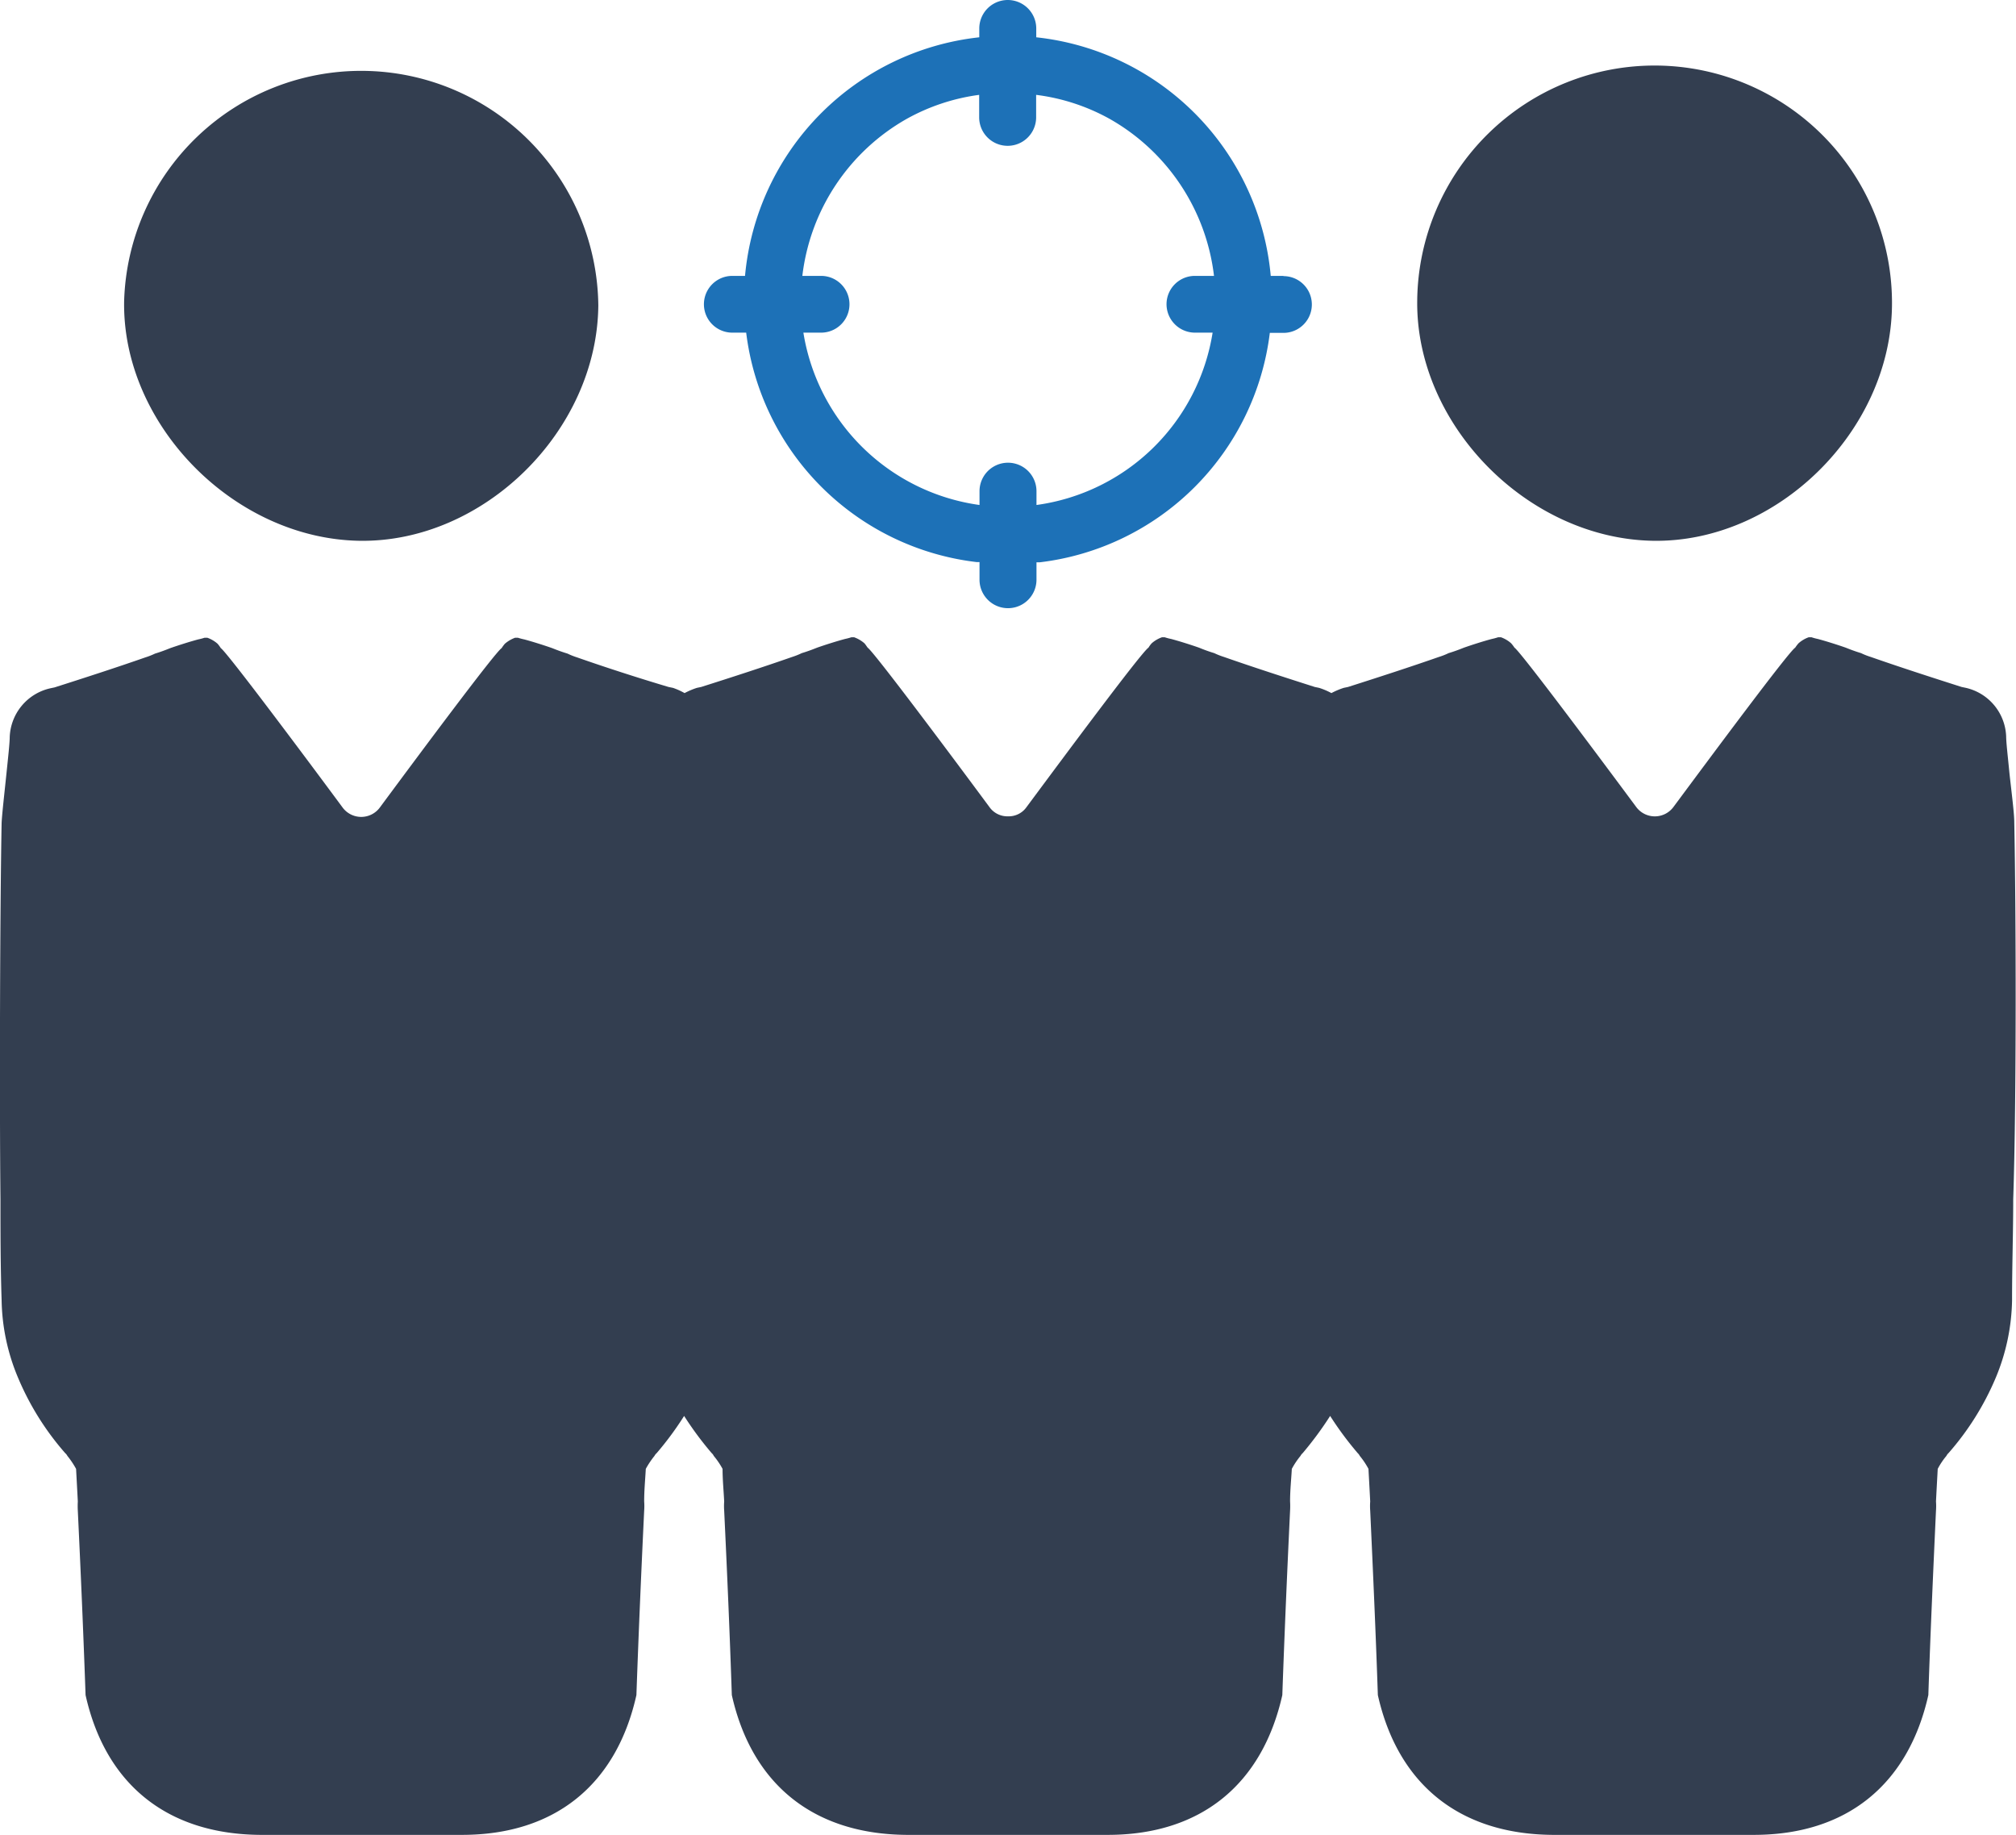
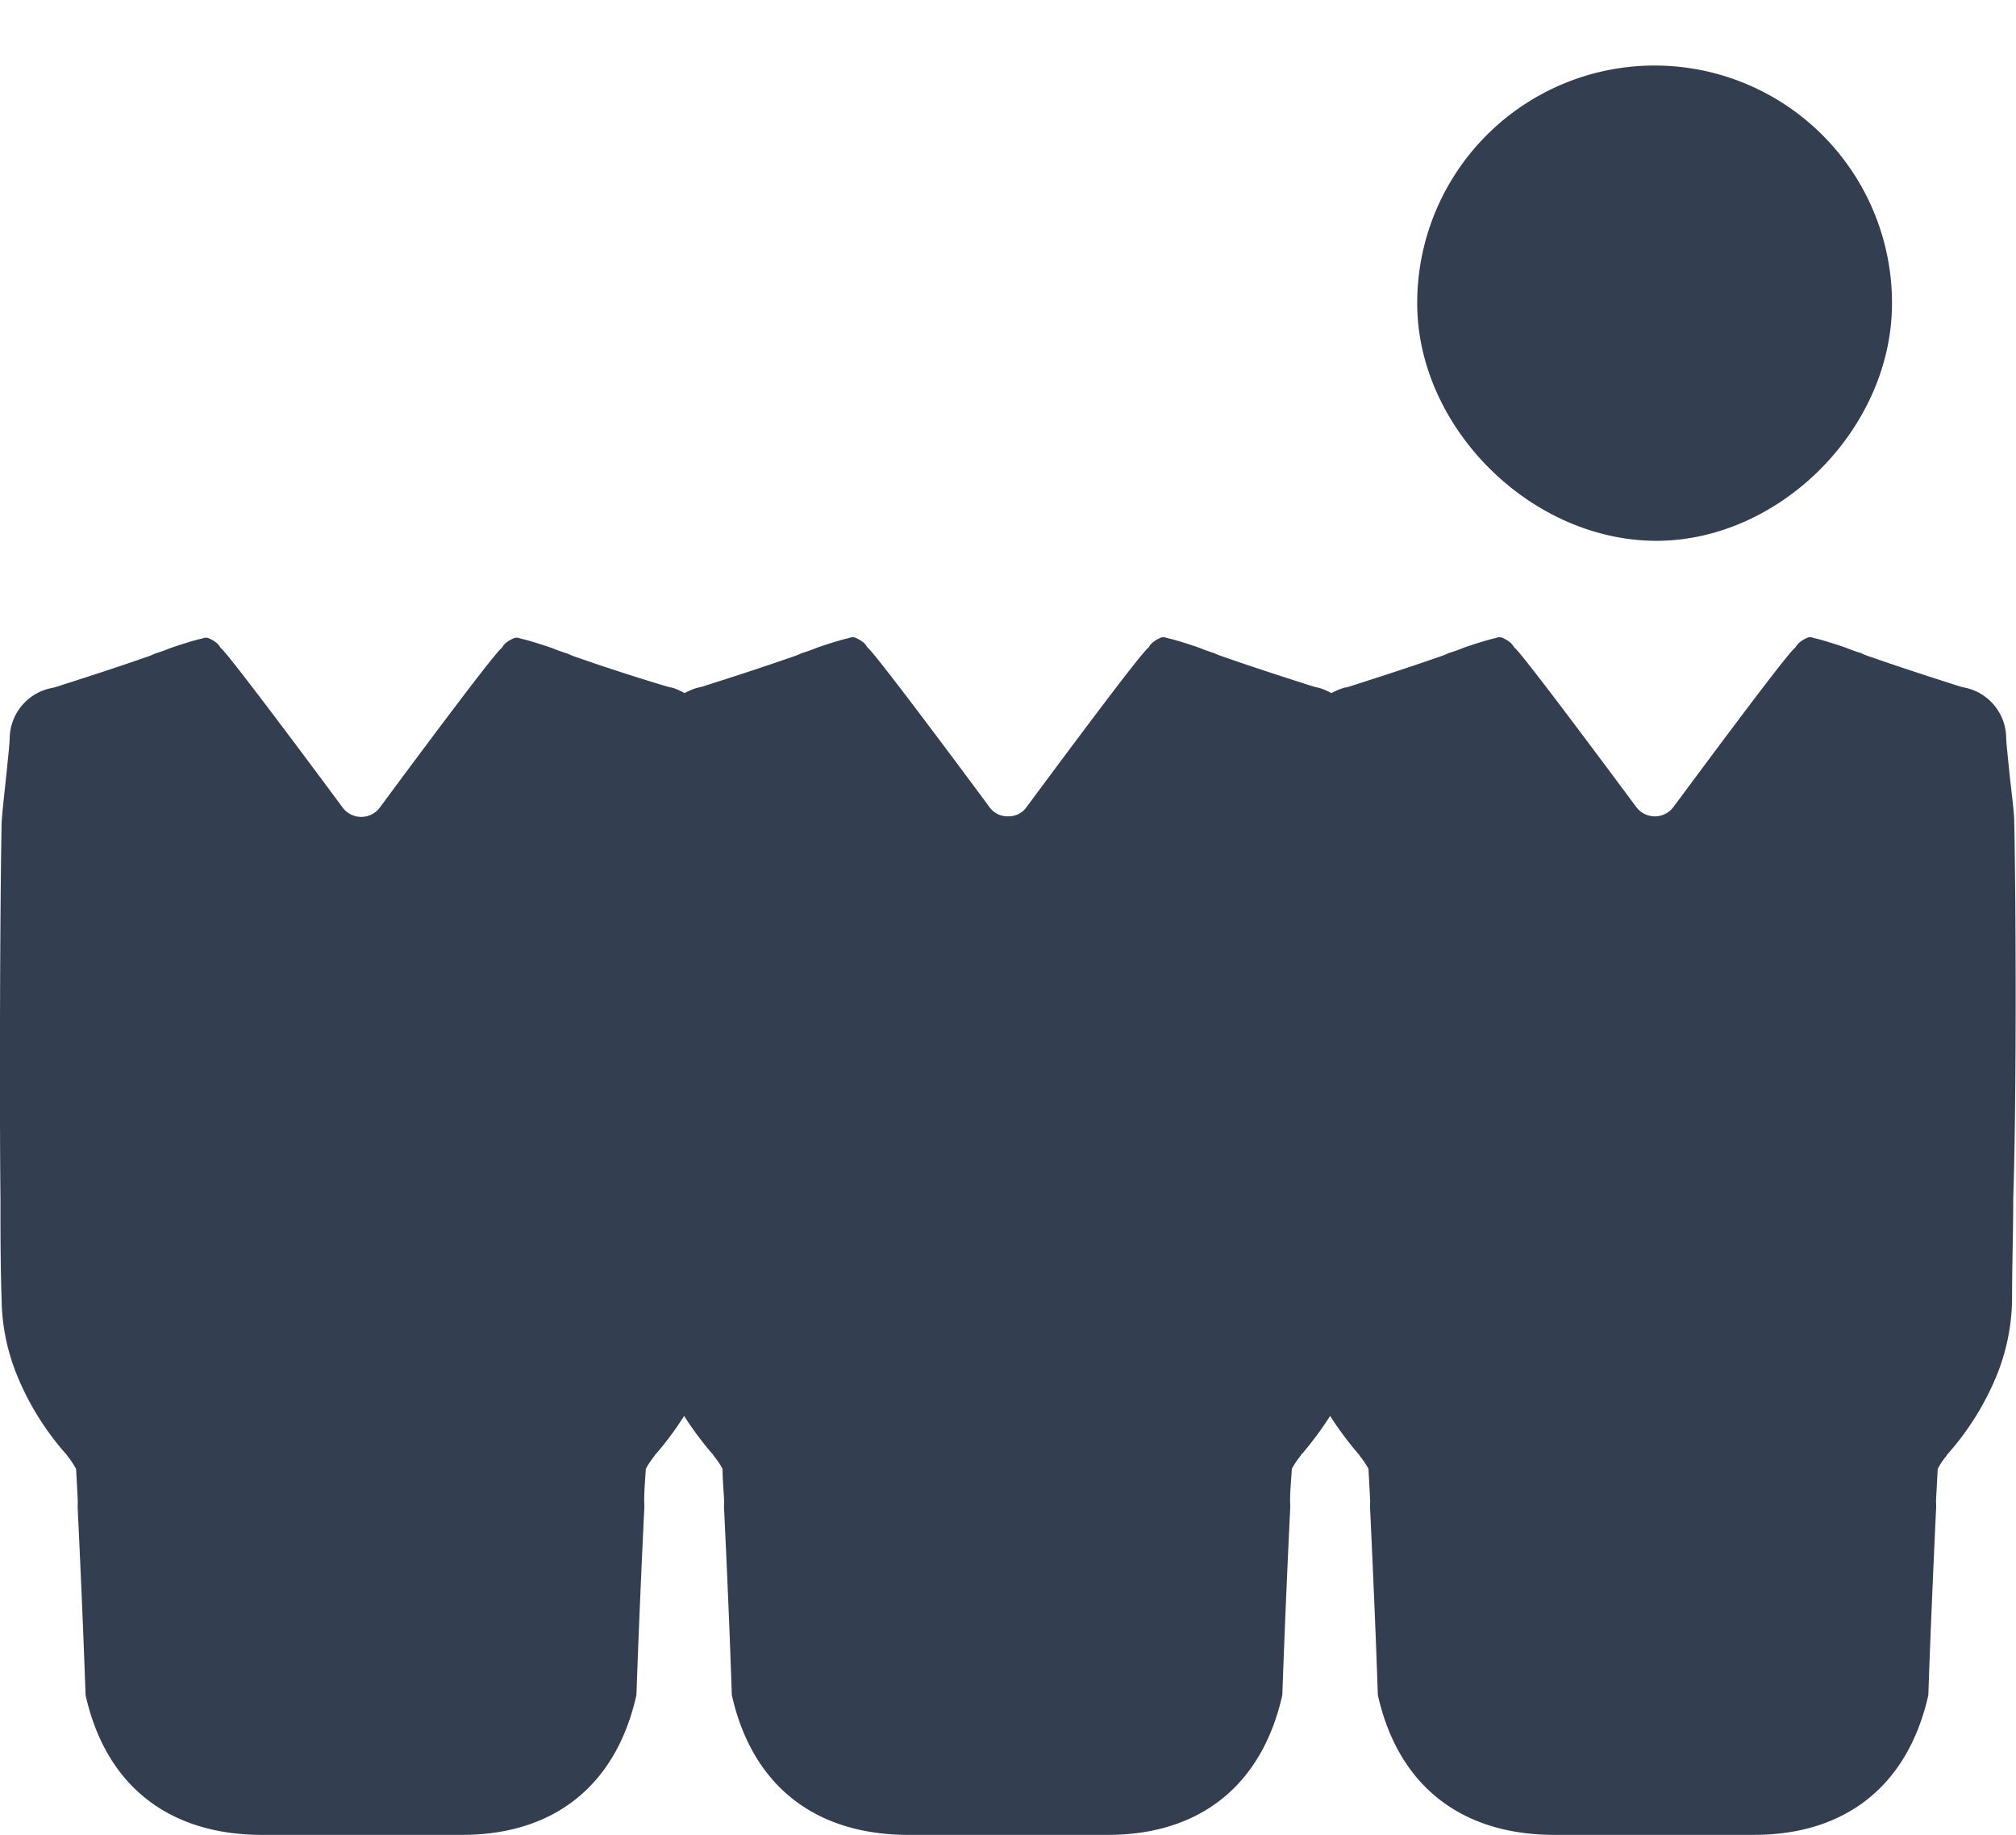
<svg xmlns="http://www.w3.org/2000/svg" id="Capa_1" data-name="Capa 1" viewBox="0 0 174.1 158.42">
  <defs>
    <style>.cls-1{fill:#1d71b7;}.cls-2{fill:#333e50;}</style>
  </defs>
-   <path class="cls-1" d="M123,43.82h-1.1a22.78,22.78,0,0,0-20.25-20.6v-.76a2.46,2.46,0,0,0-4.92,0v.76A22.8,22.8,0,0,0,76.5,43.82H75.4a2.45,2.45,0,1,0,0,4.9h1.2A22.73,22.73,0,0,0,96.51,68.53l.24,0v1.52a2.46,2.46,0,0,0,4.92,0V68.55l.27,0a22.73,22.73,0,0,0,19.88-19.81H123a2.45,2.45,0,1,0,0-4.9ZM112.9,46.26a2.46,2.46,0,0,0,2.46,2.46h1.52A17.85,17.85,0,0,1,101.67,63.6V62.41a2.46,2.46,0,0,0-4.92,0V63.6A17.89,17.89,0,0,1,81.54,48.72h1.53a2.45,2.45,0,1,0,0-4.9H81.45a18,18,0,0,1,9-13.55,17.65,17.65,0,0,1,6.27-2.08v1.94a2.46,2.46,0,0,0,4.92,0V28.19A17.57,17.57,0,0,1,108,30.27a18,18,0,0,1,9,13.55h-1.62A2.45,2.45,0,0,0,112.9,46.26Z" transform="translate(-12.16 -20)" />
-   <path class="cls-2" d="M43.17,66.69c10.74.19,20.56-9.47,20.66-20.32A20.48,20.48,0,0,0,22.88,46C22.7,56.64,32.33,66.49,43.17,66.69Z" transform="translate(-12.16 -20)" />
  <path class="cls-2" d="M154.89,66.69c10.73.19,20.55-9.47,20.66-20.32a20.48,20.48,0,0,0-41-.42C134.41,56.64,144.05,66.49,154.89,66.69Z" transform="translate(-12.16 -20)" />
  <path class="cls-2" d="M186.11,91c0-.8-.23-2.53-.42-4.28-.13-1.36-.28-2.62-.28-3.14a4.48,4.48,0,0,0-3.47-4.19l-.38-.08c-2.67-.85-5.44-1.75-7.84-2.59a5.87,5.87,0,0,1-.84-.33c-.43-.13-.85-.28-1.32-.47-.8-.28-1.7-.56-2.4-.75a4.75,4.75,0,0,1-.56-.15h-.24a2.66,2.66,0,0,0-.88.52,3.14,3.14,0,0,0-.29.38c-.54.32-7.34,9.48-10.51,13.75a2,2,0,0,1-3.22,0c-3.17-4.27-10-13.43-10.51-13.75a3.14,3.14,0,0,0-.29-.38,2.66,2.66,0,0,0-.88-.52h-.24a5.36,5.36,0,0,1-.56.15c-.71.19-1.6.47-2.4.75-.47.19-.89.34-1.32.47a5.87,5.87,0,0,1-.84.33c-2.4.84-5.17,1.74-7.84,2.59l-.38.08a6.5,6.5,0,0,0-1.06.45,6.14,6.14,0,0,0-1.06-.45l-.38-.08c-2.67-.85-5.44-1.75-7.84-2.59a6.37,6.37,0,0,1-.84-.33c-.43-.13-.85-.28-1.31-.47-.8-.28-1.7-.56-2.4-.75a5,5,0,0,1-.57-.15h-.23a2.7,2.7,0,0,0-.89.52,2.34,2.34,0,0,0-.28.38c-.55.32-7.35,9.48-10.52,13.75a1.88,1.88,0,0,1-1.61.81,1.9,1.9,0,0,1-1.61-.81c-3.16-4.27-10-13.43-10.51-13.75-.1-.14-.19-.28-.28-.38a2.8,2.8,0,0,0-.89-.52h-.23a5.64,5.64,0,0,1-.57.15c-.7.19-1.6.47-2.4.75-.47.19-.89.34-1.32.47a6.34,6.34,0,0,1-.83.33c-2.4.84-5.17,1.74-7.85,2.59l-.38.08a6.5,6.5,0,0,0-1.06.45,6,6,0,0,0-1-.45l-.39-.08C67.17,78.5,64.4,77.6,62,76.76a6.34,6.34,0,0,1-.83-.33c-.43-.13-.85-.28-1.32-.47-.8-.28-1.7-.56-2.4-.75a5.64,5.64,0,0,1-.57-.15h-.23a2.8,2.8,0,0,0-.89.52,3.13,3.13,0,0,0-.28.38c-.54.32-7.35,9.48-10.51,13.75a2,2,0,0,1-3.23,0c-3.16-4.27-10-13.43-10.51-13.75a3.13,3.13,0,0,0-.28-.38,2.7,2.7,0,0,0-.89-.52h-.23a5,5,0,0,1-.57.15c-.7.19-1.6.47-2.4.75-.47.19-.88.34-1.31.47a6.37,6.37,0,0,1-.84.33c-2.4.84-5.17,1.74-7.84,2.59l-.38.08A4.49,4.49,0,0,0,13,83.62c0,.52-.14,1.78-.28,3.14-.18,1.75-.38,3.48-.42,4.28-.14,7.28-.19,23.9-.1,32.49,0,2.82,0,5.72.1,8.74a17.9,17.9,0,0,0,1.41,6.66,23.86,23.86,0,0,0,4.08,6.53.83.83,0,0,1,.19.24,7.55,7.55,0,0,1,.75,1.12c.05.94.1,1.83.15,2.81a7,7,0,0,0,0,.8c.25,5.21.48,10.56.67,15.92,1.73,7.75,7.09,12,15.06,12.07H52.06c8,0,13.33-4.32,15.06-12.07.19-5.36.42-10.71.67-15.92a5.29,5.29,0,0,0,0-.8c0-1,.09-1.87.14-2.81a7.55,7.55,0,0,1,.75-1.12.83.83,0,0,1,.19-.24,27.5,27.5,0,0,0,2.37-3.21,28.83,28.83,0,0,0,2.38,3.21.68.68,0,0,1,.18.24,6.92,6.92,0,0,1,.76,1.12c0,.94.09,1.83.14,2.81a5.29,5.29,0,0,0,0,.8c.25,5.21.48,10.56.66,15.92,1.74,7.75,7.09,12,15.07,12.07h17.4c8,0,13.33-4.32,15.07-12.07.19-5.36.42-10.71.67-15.92a7,7,0,0,0,0-.8c0-1,.1-1.87.15-2.81a6.84,6.84,0,0,1,.75-1.12.83.83,0,0,1,.19-.24,30,30,0,0,0,2.37-3.21,28.83,28.83,0,0,0,2.38,3.21.83.83,0,0,1,.18.24,6.84,6.84,0,0,1,.75,1.12c.05.94.1,1.83.15,2.81a5.29,5.29,0,0,0,0,.8c.24,5.21.48,10.56.66,15.92,1.74,7.75,7.09,12,15.07,12.07h17.4c8,0,13.33-4.32,15.07-12.07.18-5.36.42-10.71.66-15.92a5.29,5.29,0,0,0,0-.8c.05-1,.1-1.87.15-2.81a6.26,6.26,0,0,1,.75-1.12.83.83,0,0,1,.18-.24,23.9,23.9,0,0,0,4.09-6.53,18.09,18.09,0,0,0,1.4-6.66c0-3,.1-5.92.1-8.74C186.31,114.94,186.26,98.32,186.11,91Z" transform="translate(-12.16 -20)" />
</svg>